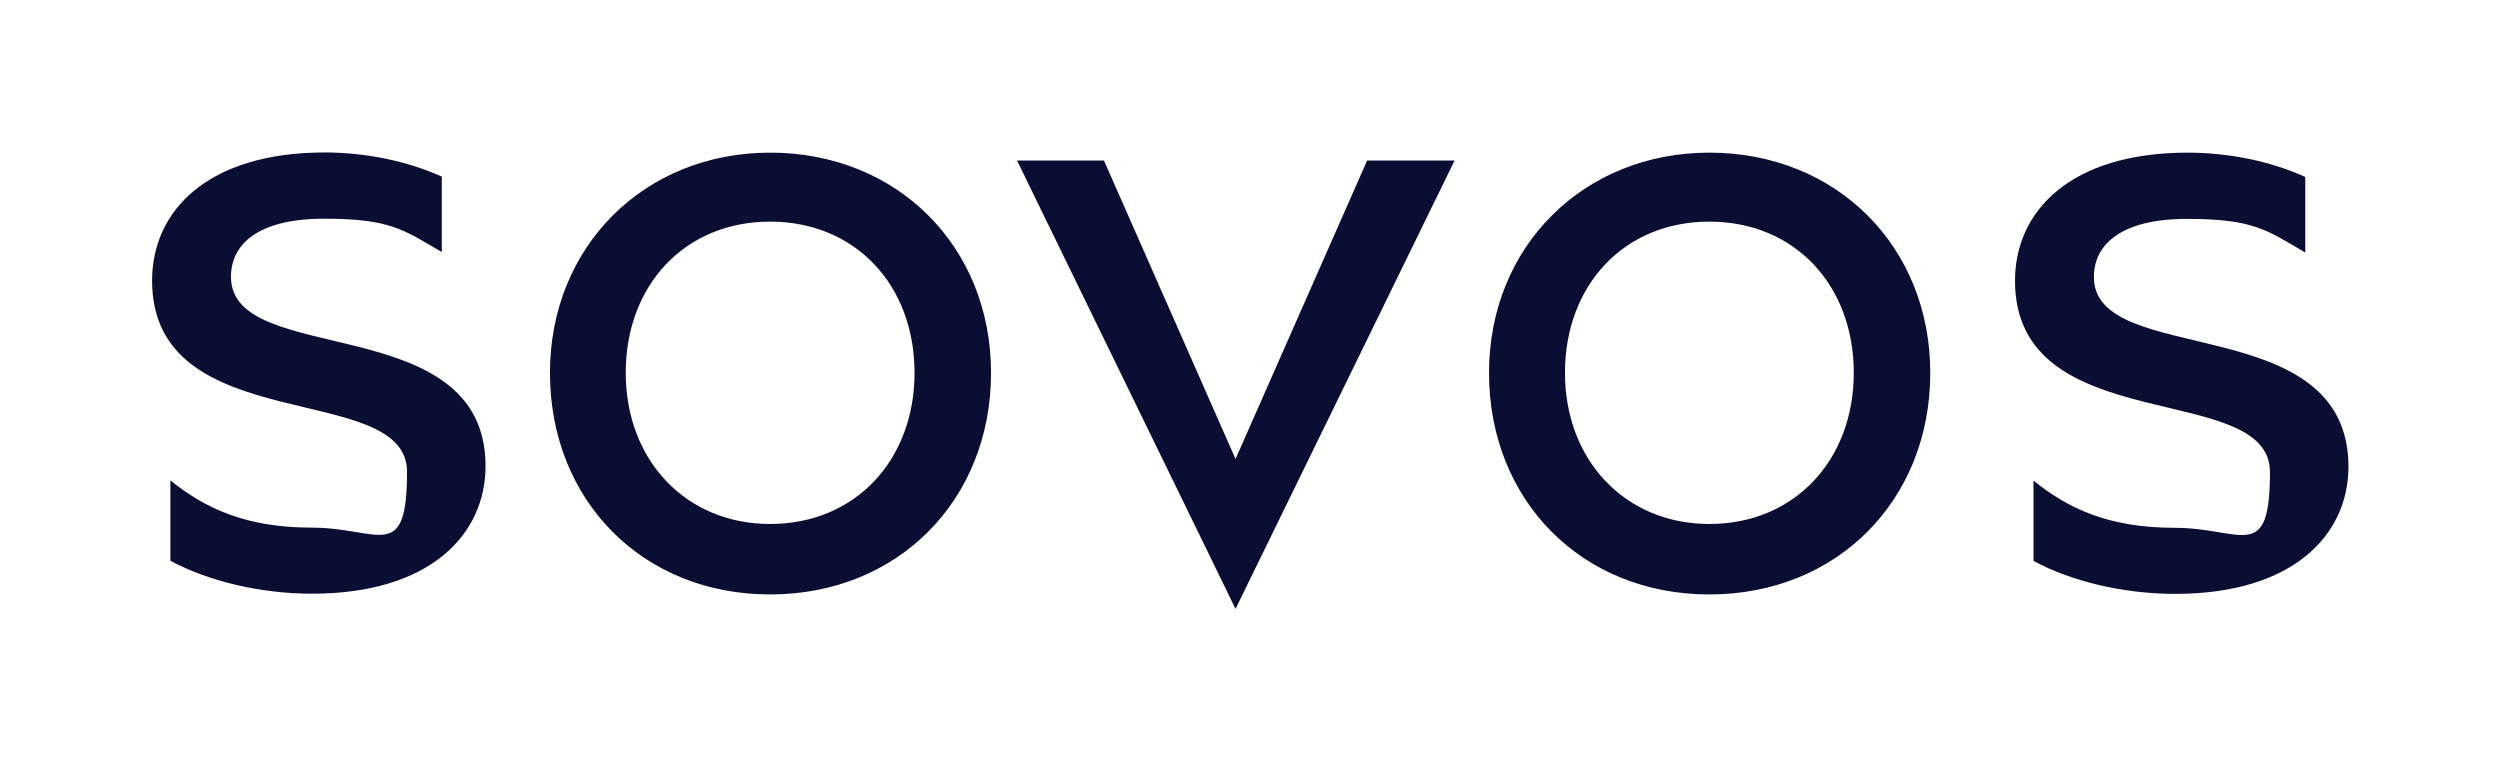
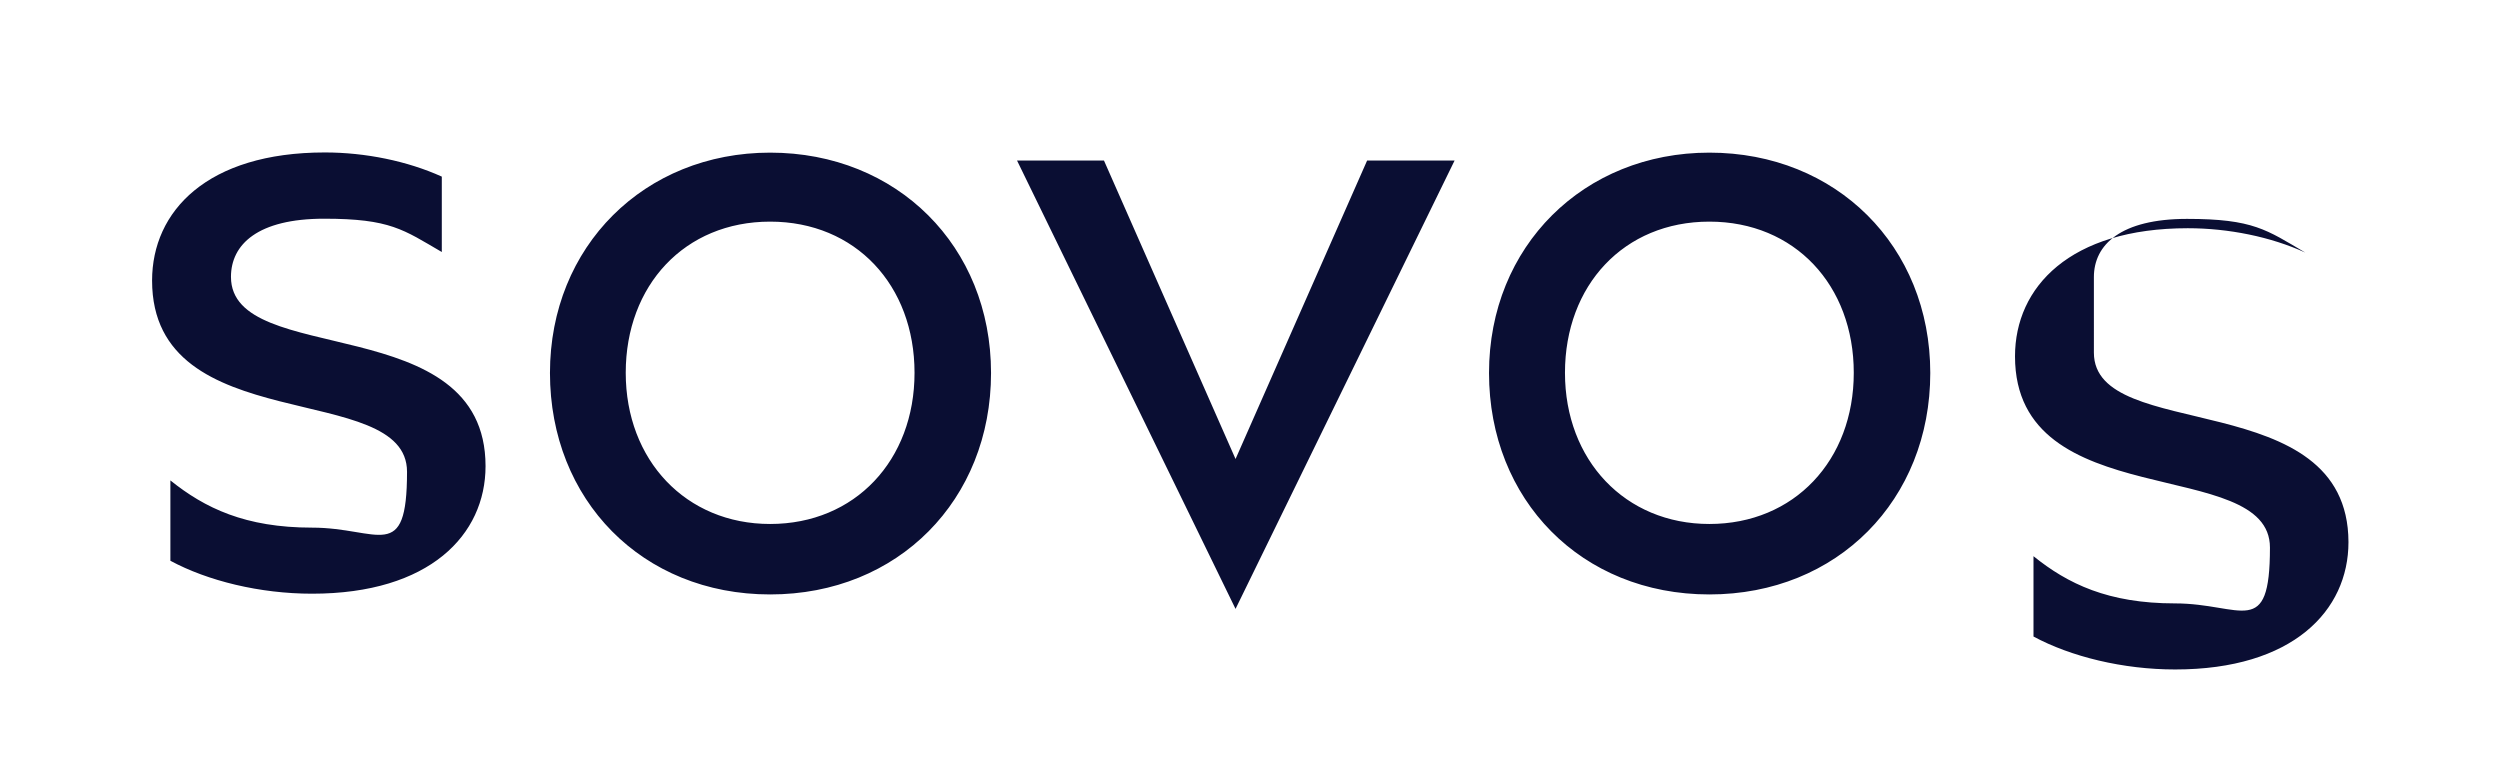
<svg xmlns="http://www.w3.org/2000/svg" id="Layer_1" data-name="Layer 1" version="1.1" viewBox="0 0 1366 416">
  <defs>
    <style>
      .cls-1 {
        fill: #0a0e33;
        stroke-width: 0px;
      }
    </style>
  </defs>
-   <path class="cls-1" d="M420.8,83.4c69.3,0,120.7,51.1,120.7,120.4s-50.7,121-120.7,121-120.3-51.7-120.3-121,51.7-120.4,120.3-120.4ZM420.8,286.3c46.4,0,78.9-34.8,78.9-82.6s-32.2-82.6-78.9-82.6-78.9,34.8-78.9,82.6,32.9,82.6,78.9,82.6ZM934,83.4c69.3,0,120.7,51.1,120.7,120.4s-50.7,121-120.7,121-120.4-51.7-120.4-121,51.8-120.4,120.4-120.4ZM934,286.3c46.4,0,78.9-34.8,78.9-82.6s-32.2-82.6-78.9-82.6-78.9,34.8-78.9,82.6,32.9,82.6,78.9,82.6ZM747,87.7h47.8l-119.7,245-119.4-245h47.5l71.9,163.1,71.9-163.1ZM1144.1,151.4c0-17.7,14.7-31.8,50.9-31.8s43.5,6,64.6,18.4v-41.3c-18.8-8.6-41.9-13.3-64.2-13.3-64.3,0-94.4,32.1-94.4,70,0,87.1,139.3,53.9,139.3,104.5s-15.4,30.5-51.9,30.5-58.6-10.7-77.3-25.8h0v43.9c20.4,11,48.9,18,77.4,18,64.3,0,94.7-32.1,94.7-69.6-.2-86.1-139.1-53.7-139.1-103.5ZM126.2,151.3c0-17.8,14.7-31.8,50.9-31.8s43.3,6,64.3,18.2v-41.2c-18.8-8.5-41.7-13.2-63.9-13.2-64.3,0-94.4,32.1-94.4,70,0,87.1,139.3,53.9,139.3,104.5s-15.4,30.5-51.9,30.5-58.6-10.7-77.4-25.8h0v43.9c20.4,11,48.9,18,77.4,18,64.3,0,94.8-32.2,94.8-69.7,0-86-139.1-53.5-139.1-103.4Z" />
+   <path class="cls-1" d="M420.8,83.4c69.3,0,120.7,51.1,120.7,120.4s-50.7,121-120.7,121-120.3-51.7-120.3-121,51.7-120.4,120.3-120.4ZM420.8,286.3c46.4,0,78.9-34.8,78.9-82.6s-32.2-82.6-78.9-82.6-78.9,34.8-78.9,82.6,32.9,82.6,78.9,82.6ZM934,83.4c69.3,0,120.7,51.1,120.7,120.4s-50.7,121-120.7,121-120.4-51.7-120.4-121,51.8-120.4,120.4-120.4ZM934,286.3c46.4,0,78.9-34.8,78.9-82.6s-32.2-82.6-78.9-82.6-78.9,34.8-78.9,82.6,32.9,82.6,78.9,82.6ZM747,87.7h47.8l-119.7,245-119.4-245h47.5l71.9,163.1,71.9-163.1ZM1144.1,151.4c0-17.7,14.7-31.8,50.9-31.8s43.5,6,64.6,18.4c-18.8-8.6-41.9-13.3-64.2-13.3-64.3,0-94.4,32.1-94.4,70,0,87.1,139.3,53.9,139.3,104.5s-15.4,30.5-51.9,30.5-58.6-10.7-77.3-25.8h0v43.9c20.4,11,48.9,18,77.4,18,64.3,0,94.7-32.1,94.7-69.6-.2-86.1-139.1-53.7-139.1-103.5ZM126.2,151.3c0-17.8,14.7-31.8,50.9-31.8s43.3,6,64.3,18.2v-41.2c-18.8-8.5-41.7-13.2-63.9-13.2-64.3,0-94.4,32.1-94.4,70,0,87.1,139.3,53.9,139.3,104.5s-15.4,30.5-51.9,30.5-58.6-10.7-77.4-25.8h0v43.9c20.4,11,48.9,18,77.4,18,64.3,0,94.8-32.2,94.8-69.7,0-86-139.1-53.5-139.1-103.4Z" />
</svg>